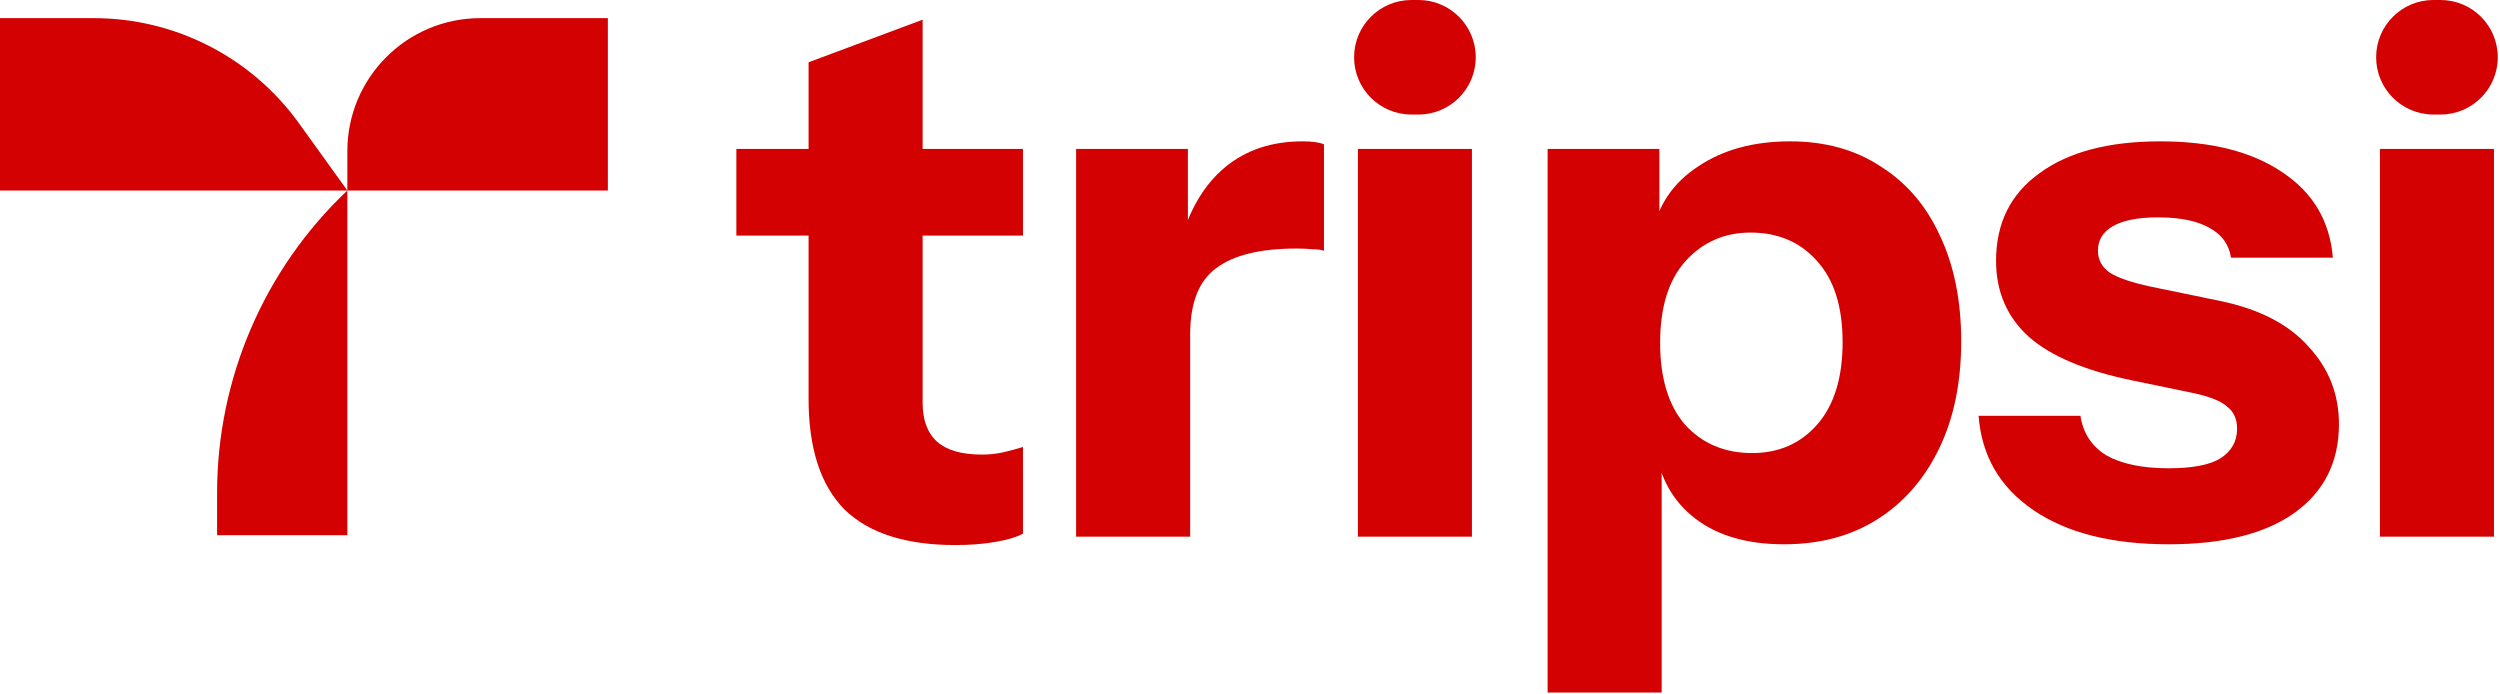
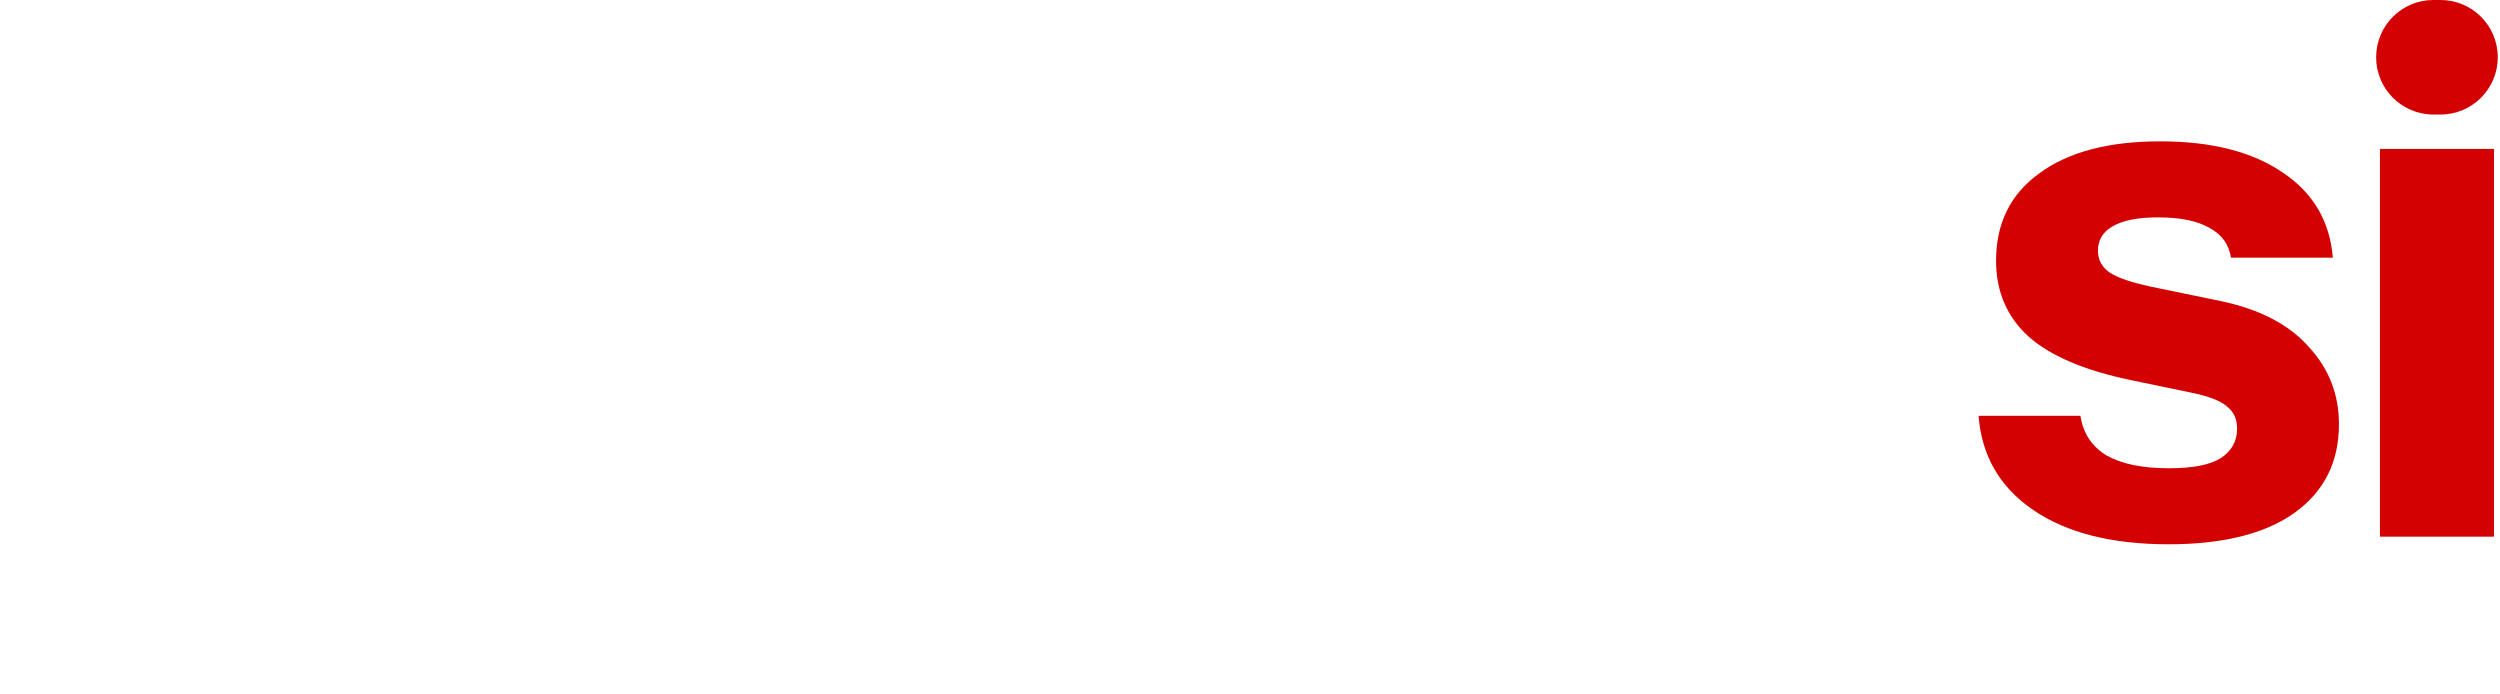
<svg xmlns="http://www.w3.org/2000/svg" width="918" height="255" viewBox="0 0 918 255" fill="none">
-   <path d="M127.548 196.536H79.718V180.974C79.718 138.965 97.018 98.81 127.548 69.953V196.536ZM34.457 6.662C64.303 6.662 92.327 21.02 109.761 45.244L127.545 69.953H0V6.662H34.457ZM223.206 69.953H127.548V55.492C127.548 28.524 149.41 6.662 176.378 6.662H223.206V69.953Z" fill="#D30101" />
  <path d="M873.912 197.07V54.692H915.788V197.07H873.912ZM893.543 42.054C881.93 42.054 872.516 32.64 872.516 21.027C872.516 9.414 881.93 0 893.543 0H896.157C907.77 0 917.184 9.414 917.184 21.027C917.184 32.64 907.77 42.054 896.157 42.054H893.543Z" fill="#D30101" />
  <path d="M796.329 199.862C775.484 199.862 758.92 195.674 746.636 187.299C734.352 178.924 727.652 167.385 726.536 152.682H763.945C764.875 159.01 768.039 163.849 773.436 167.199C779.02 170.363 786.651 171.945 796.329 171.945C805.076 171.945 811.404 170.735 815.312 168.316C819.407 165.71 821.454 162.081 821.454 157.428C821.454 153.892 820.244 151.193 817.825 149.332C815.592 147.285 811.404 145.61 805.262 144.307L782.37 139.561C765.434 136.025 752.964 130.72 744.961 123.648C736.958 116.389 732.956 107.084 732.956 95.731C732.956 81.958 738.261 71.257 748.869 63.626C759.478 55.809 774.274 51.901 793.258 51.901C812.055 51.901 827.038 55.716 838.204 63.347C849.371 70.791 855.513 81.214 856.63 94.614H819.221C818.476 89.775 815.871 86.146 811.404 83.726C806.937 81.121 800.609 79.818 792.42 79.818C784.976 79.818 779.392 80.935 775.67 83.168C772.134 85.215 770.366 88.193 770.366 92.101C770.366 95.452 771.855 98.15 774.832 100.197C777.81 102.059 782.742 103.734 789.628 105.223L815.312 110.527C829.643 113.505 840.438 119.088 847.696 127.277C855.141 135.28 858.863 144.772 858.863 155.753C858.863 169.711 853.373 180.599 842.392 188.416C831.597 196.047 816.243 199.862 796.329 199.862Z" fill="#D30101" />
-   <path d="M655.107 199.862C641.52 199.862 630.633 196.698 622.443 190.37C614.254 184.042 609.415 175.388 607.927 164.407L610.16 164.128V254.301H568.284V54.692H609.322V86.239L606.81 85.68C608.857 75.258 614.441 67.069 623.56 61.113C632.68 54.972 643.94 51.901 657.34 51.901C670.182 51.901 681.256 54.972 690.562 61.113C700.053 67.069 707.312 75.537 712.337 86.518C717.548 97.499 720.154 110.434 720.154 125.323C720.154 140.398 717.455 153.519 712.058 164.686C706.661 175.853 699.123 184.508 689.445 190.649C679.767 196.791 668.321 199.862 655.107 199.862ZM643.381 166.361C653.246 166.361 661.248 162.825 667.39 155.753C673.532 148.68 676.603 138.63 676.603 125.602C676.603 112.574 673.439 102.617 667.111 95.731C660.969 88.844 652.873 85.401 642.823 85.401C633.145 85.401 625.142 88.938 618.814 96.01C612.672 102.896 609.602 112.853 609.602 125.881C609.602 138.909 612.672 148.96 618.814 156.032C625.142 162.918 633.331 166.361 643.381 166.361Z" fill="#D30101" />
-   <path d="M498.621 197.07V54.692H540.497V197.07H498.621ZM518.252 42.054C506.639 42.054 497.225 32.64 497.225 21.027C497.225 9.414 506.639 0 518.252 0H520.866C532.479 0 541.893 9.414 541.893 21.027C541.893 32.64 532.479 42.054 520.866 42.054H518.252Z" fill="#D30101" />
-   <path d="M395.154 197.07V54.692H436.192V88.193H437.03V197.07H395.154ZM437.03 122.81L433.4 89.031C436.75 76.933 442.241 67.72 449.871 61.392C457.502 55.065 466.994 51.901 478.347 51.901C481.883 51.901 484.489 52.273 486.164 53.017V92.101C485.233 91.729 483.931 91.543 482.255 91.543C480.58 91.357 478.533 91.264 476.114 91.264C462.713 91.264 452.849 93.683 446.521 98.522C440.194 103.175 437.03 111.271 437.03 122.81Z" fill="#D30101" />
-   <path d="M350.793 200.141C332.554 200.141 318.967 195.768 310.034 187.02C301.287 178.087 296.913 164.593 296.913 146.54V22.867L338.789 7.233V147.936C338.789 154.264 340.557 159.01 344.093 162.174C347.629 165.338 353.12 166.92 360.564 166.92C363.356 166.92 365.962 166.641 368.381 166.082C370.8 165.524 373.22 164.873 375.639 164.128V195.954C373.22 197.257 369.777 198.28 365.31 199.025C361.029 199.769 356.19 200.141 350.793 200.141ZM270.391 86.518V54.693H375.639V86.518H270.391Z" fill="#D30101" />
</svg>